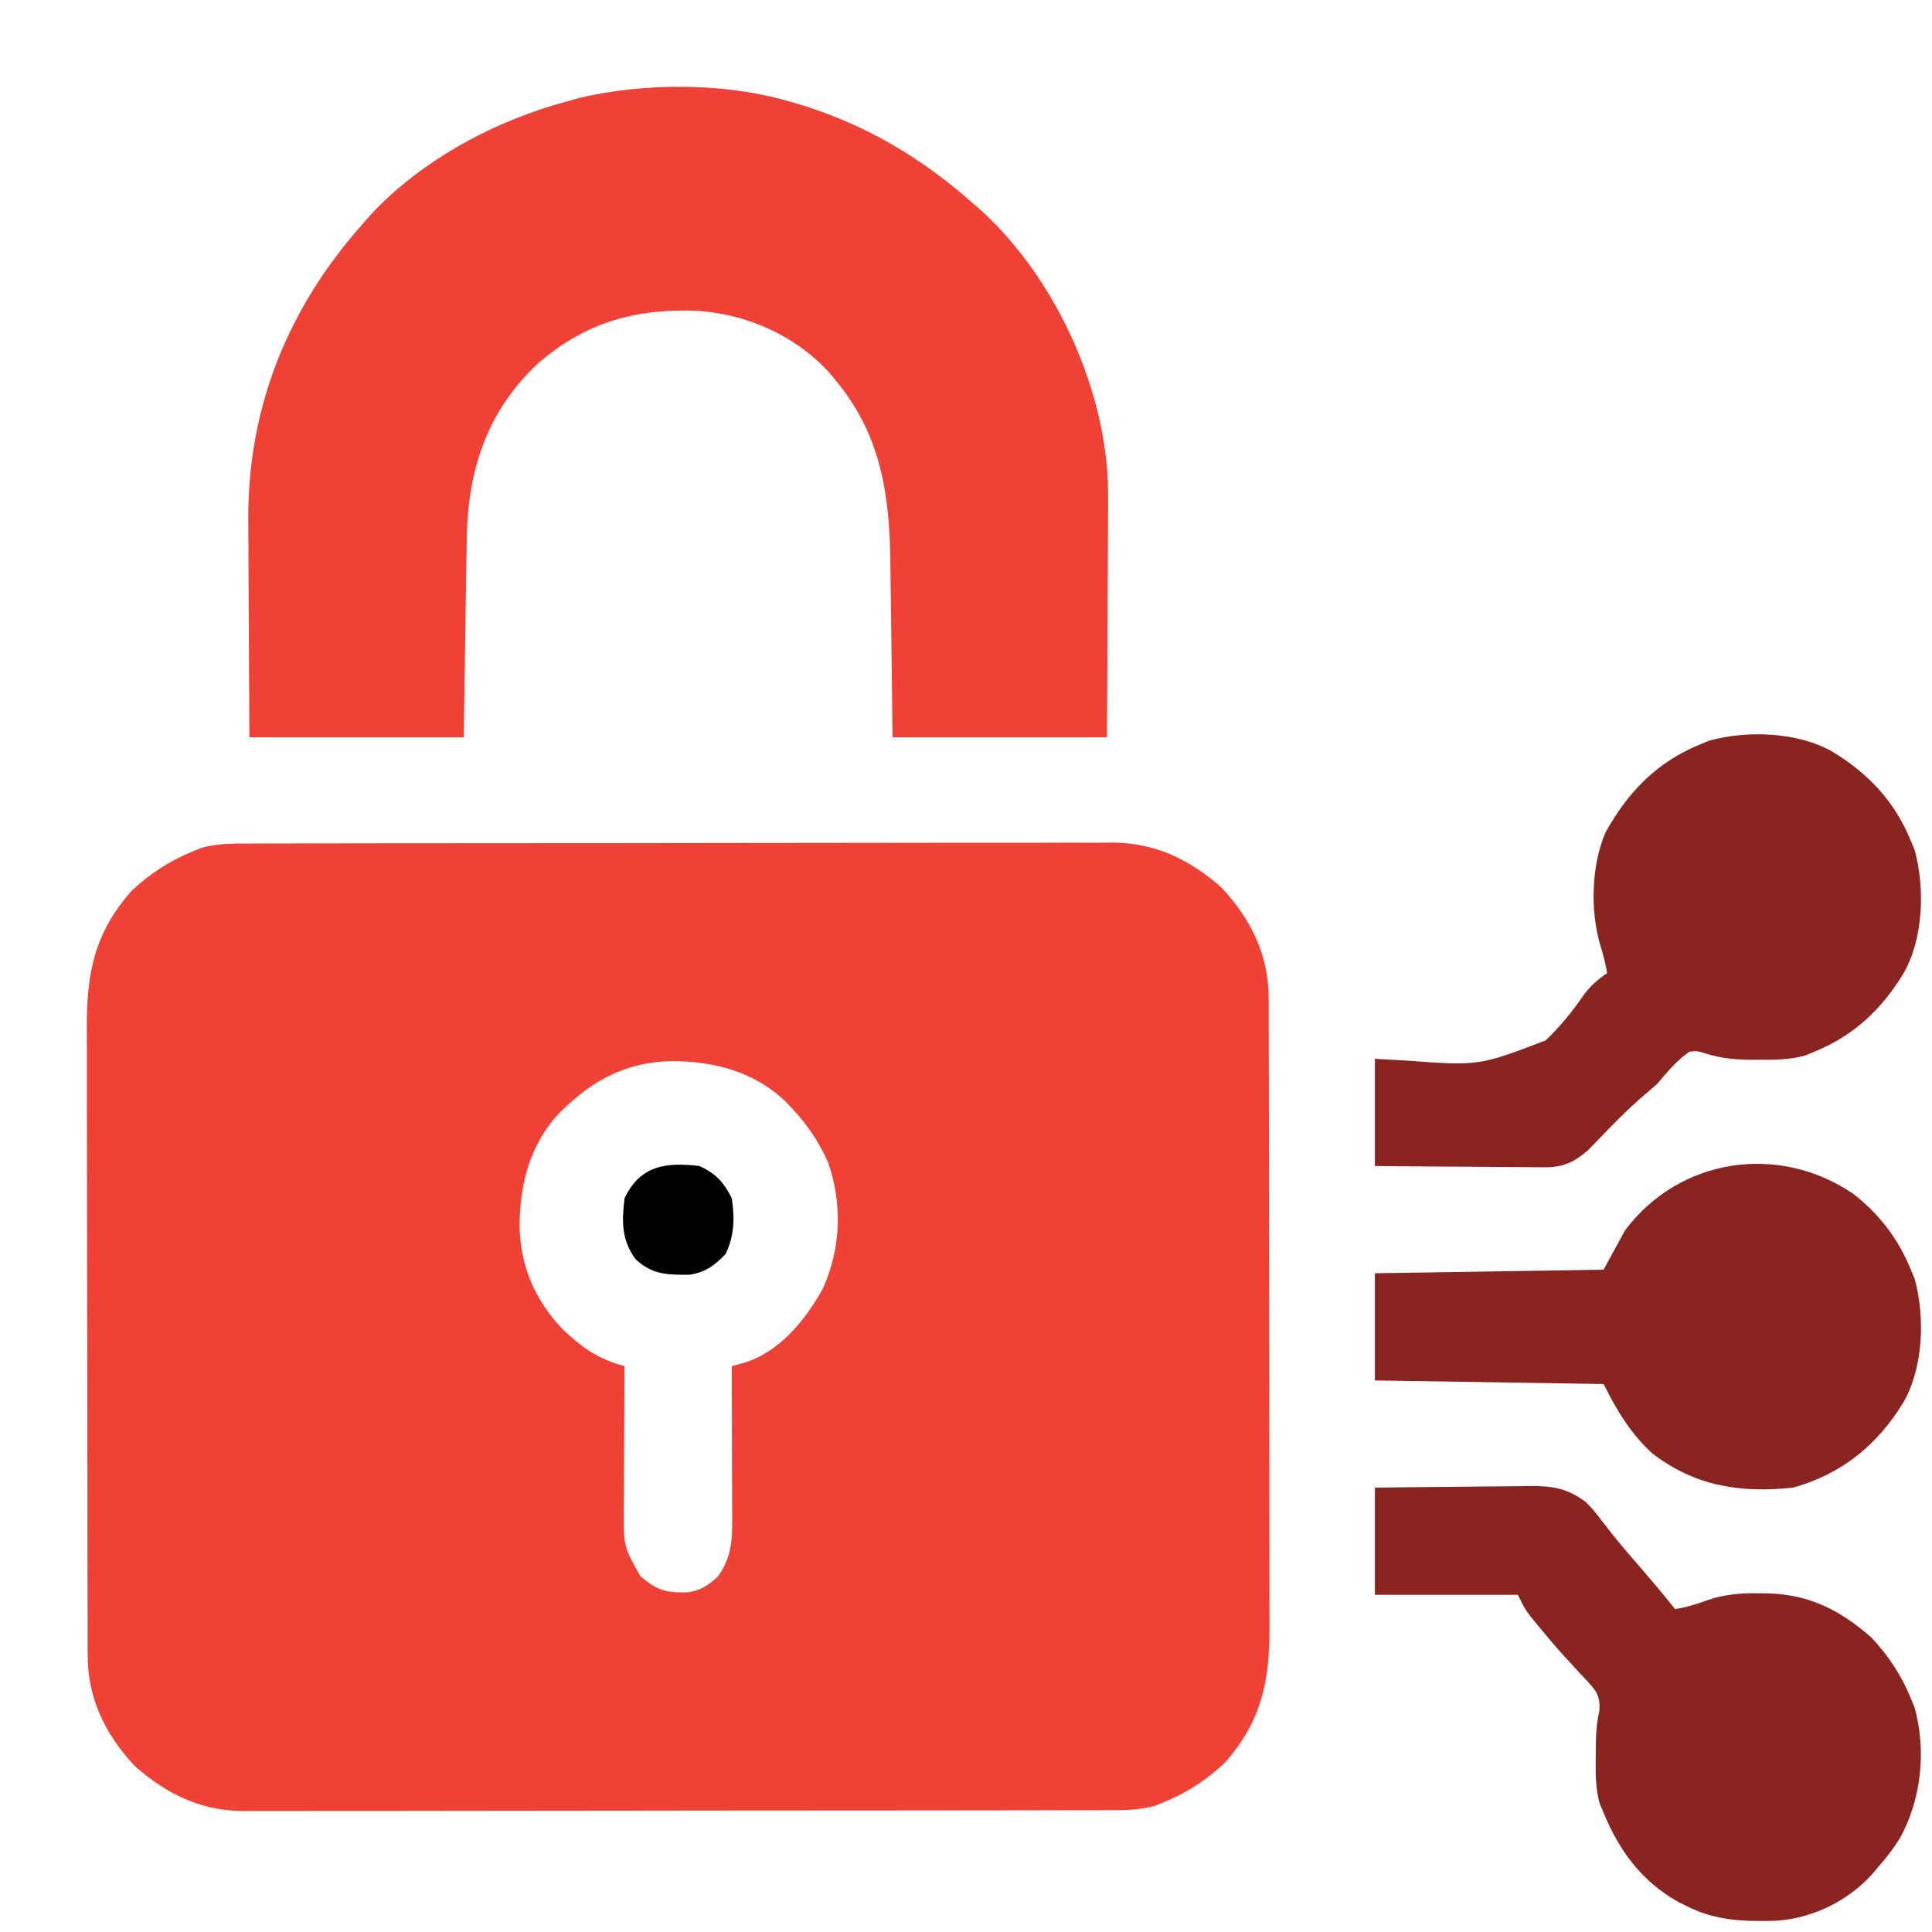
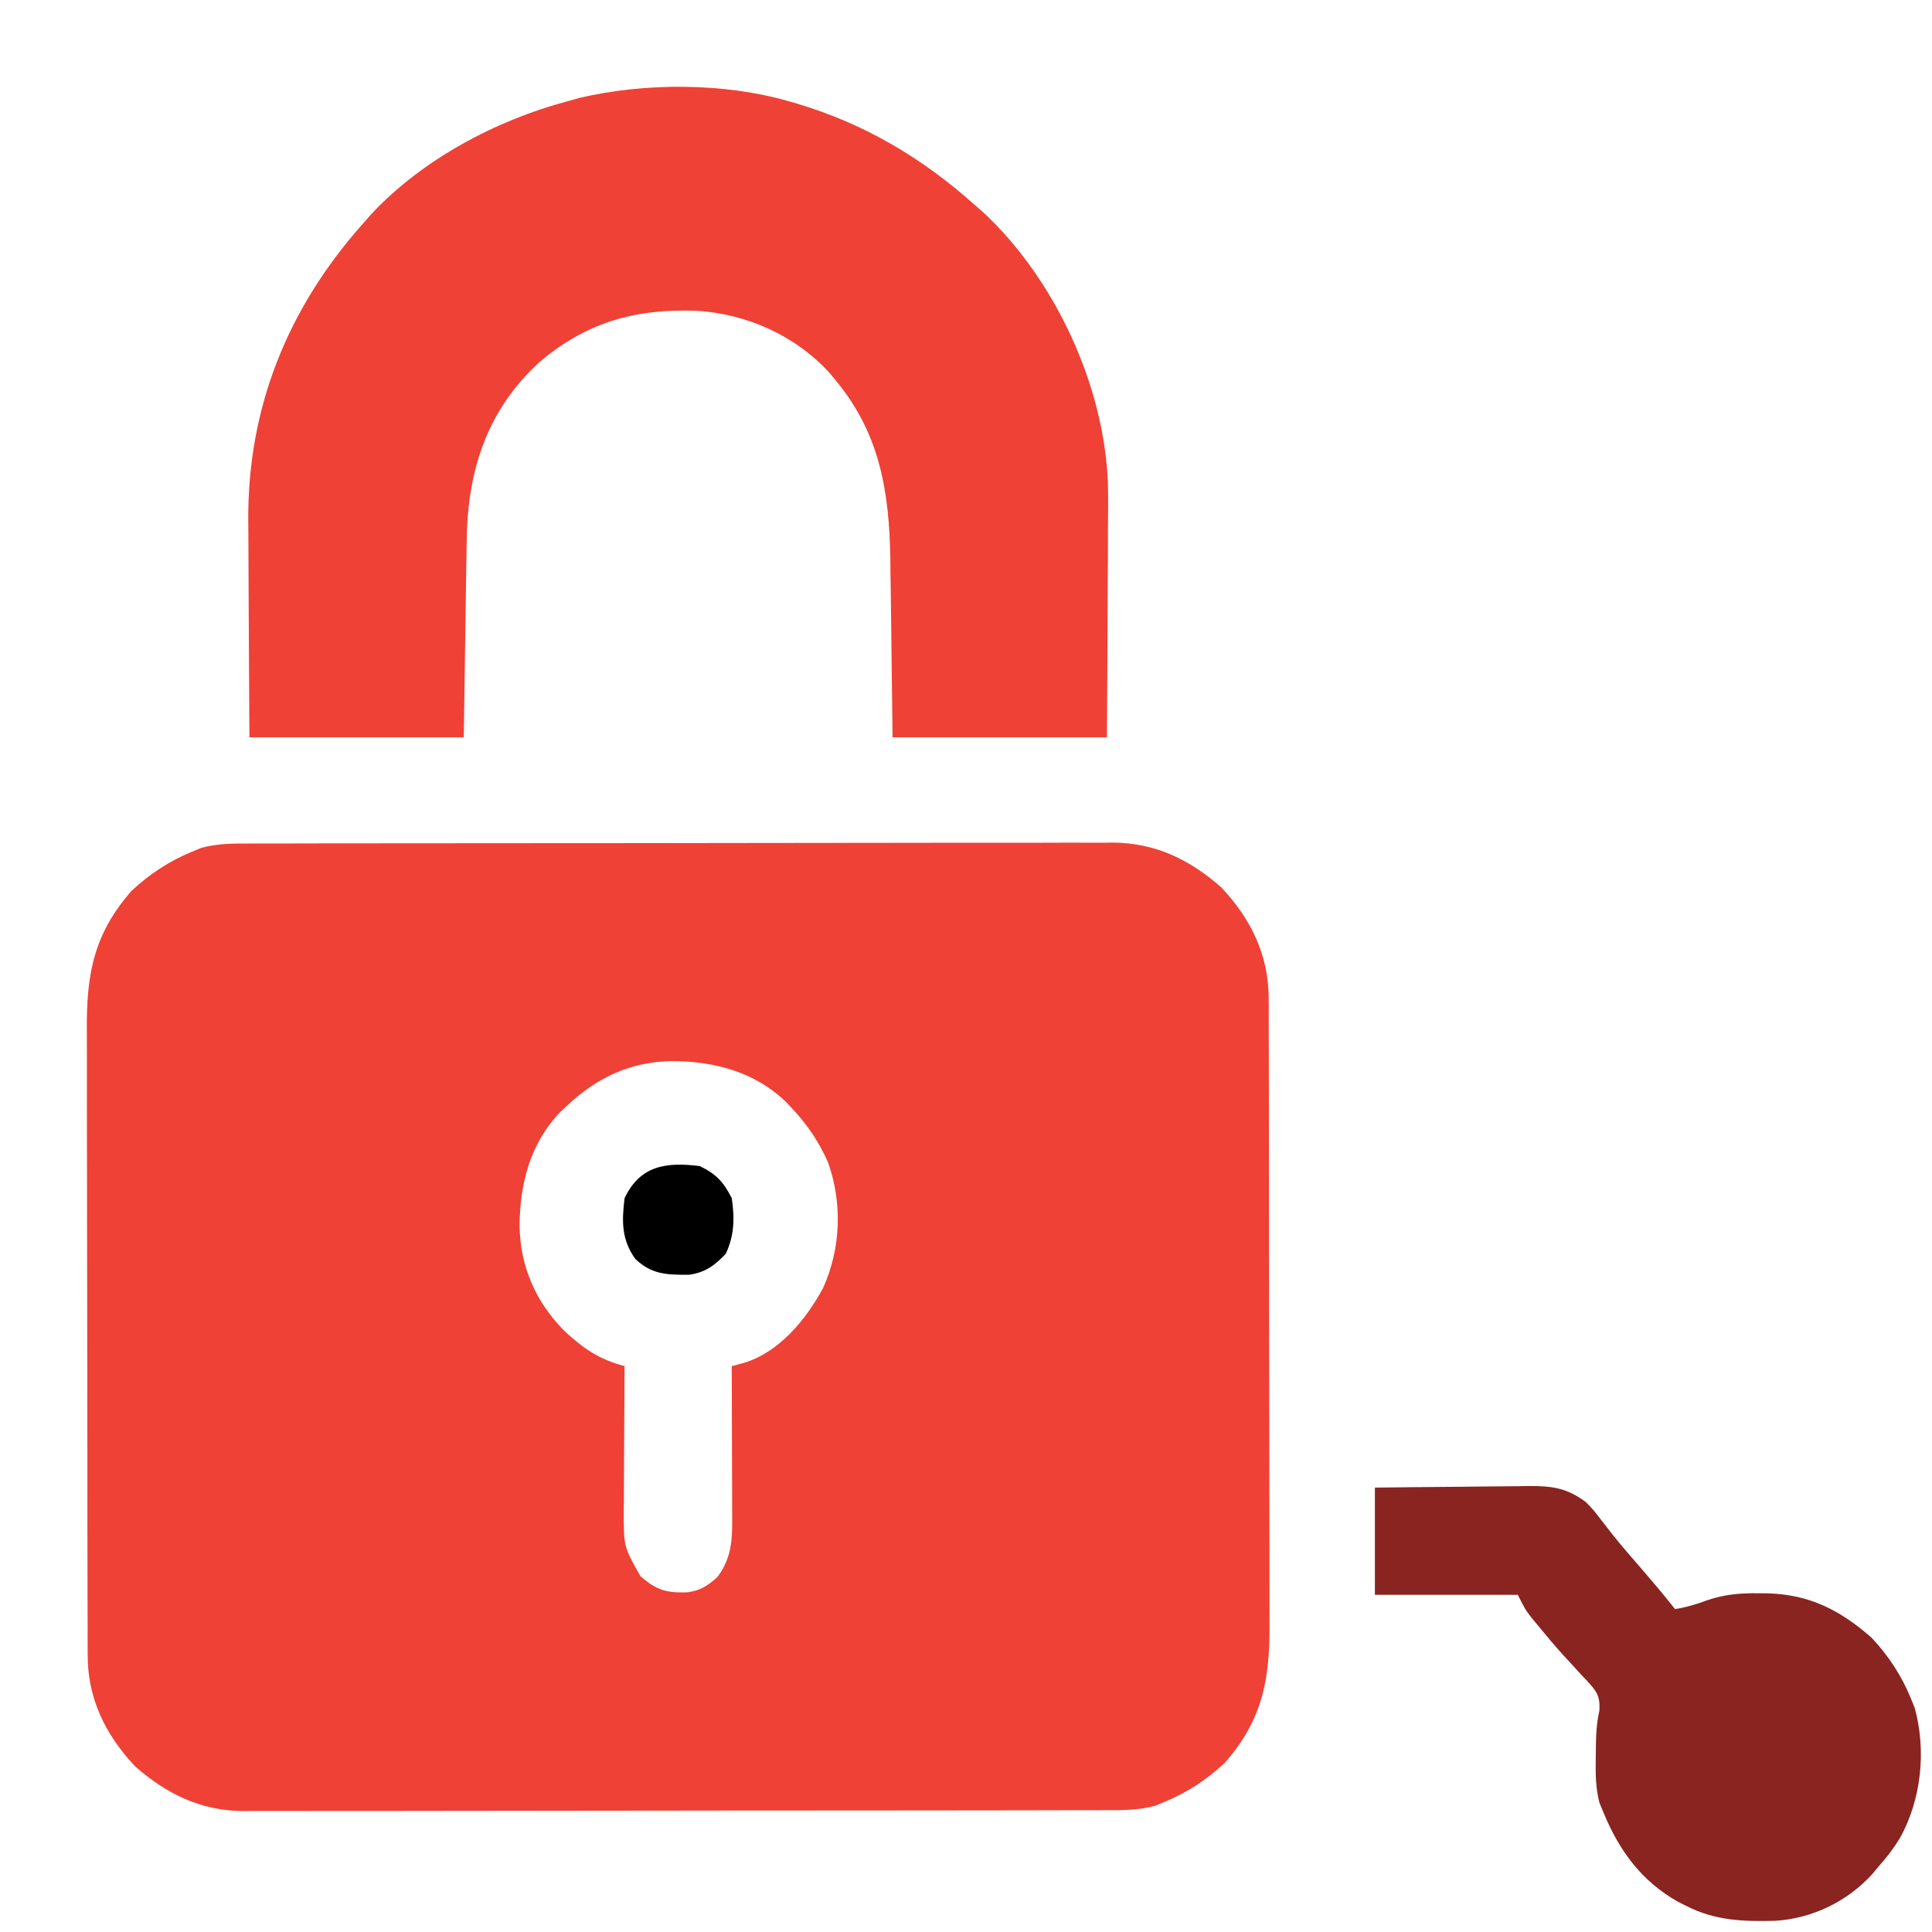
<svg xmlns="http://www.w3.org/2000/svg" width="79" height="79" viewBox="0 0 79 79" fill="none">
  <g filter="url(#filter0_d_819_413)">
    <path d="M6.724 30.942C6.879 30.941 7.034 30.941 7.193 30.94C7.712 30.938 8.23 30.938 8.749 30.939C9.12 30.938 9.492 30.937 9.864 30.936C10.769 30.933 11.674 30.932 12.579 30.932C13.315 30.932 14.052 30.931 14.788 30.931C16.876 30.928 18.965 30.927 21.054 30.927C21.166 30.927 21.279 30.927 21.395 30.927C21.564 30.927 21.564 30.927 21.736 30.927C23.561 30.927 25.387 30.924 27.212 30.92C29.087 30.916 30.963 30.914 32.839 30.914C33.891 30.914 34.944 30.913 35.996 30.91C36.986 30.907 37.976 30.907 38.966 30.91C39.329 30.91 39.692 30.909 40.055 30.907C40.551 30.905 41.048 30.907 41.544 30.909C41.758 30.907 41.758 30.907 41.976 30.904C43.709 30.922 45.099 31.601 46.388 32.734C47.603 34.025 48.334 35.514 48.327 37.299C48.327 37.417 48.328 37.536 48.329 37.659C48.33 38.056 48.33 38.454 48.33 38.851C48.331 39.136 48.332 39.422 48.333 39.707C48.336 40.482 48.336 41.256 48.336 42.031C48.337 42.515 48.337 43 48.338 43.484C48.341 45.175 48.342 46.866 48.342 48.557C48.342 50.131 48.345 51.705 48.349 53.279C48.353 54.632 48.355 55.985 48.354 57.338C48.354 58.146 48.355 58.953 48.358 59.76C48.361 60.52 48.361 61.28 48.359 62.04C48.359 62.318 48.359 62.596 48.361 62.874C48.375 65.13 48.076 66.775 46.534 68.529C45.801 69.219 44.983 69.756 44.051 70.136C43.931 70.186 43.812 70.236 43.69 70.287C42.998 70.477 42.351 70.47 41.637 70.468C41.483 70.468 41.328 70.469 41.168 70.47C40.65 70.471 40.131 70.471 39.613 70.471C39.241 70.472 38.869 70.473 38.498 70.474C37.593 70.476 36.687 70.477 35.782 70.477C35.046 70.478 34.31 70.478 33.574 70.479C31.485 70.482 29.396 70.483 27.308 70.483C27.195 70.483 27.082 70.483 26.967 70.483C26.798 70.483 26.798 70.483 26.625 70.483C24.8 70.483 22.975 70.485 21.15 70.489C19.274 70.494 17.398 70.496 15.523 70.495C14.47 70.495 13.418 70.496 12.366 70.499C11.375 70.502 10.385 70.502 9.395 70.5C9.032 70.5 8.669 70.5 8.307 70.502C7.81 70.504 7.314 70.503 6.817 70.501C6.675 70.502 6.532 70.504 6.385 70.505C4.652 70.488 3.263 69.808 1.973 68.675C0.759 67.384 0.028 65.895 0.035 64.111C0.034 63.992 0.034 63.873 0.033 63.751C0.031 63.353 0.031 62.956 0.032 62.559C0.031 62.273 0.03 61.988 0.029 61.702C0.026 60.928 0.025 60.153 0.025 59.379C0.025 58.894 0.024 58.41 0.024 57.925C0.021 56.235 0.02 54.544 0.02 52.853C0.02 51.279 0.017 49.705 0.012 48.13C0.009 46.777 0.007 45.424 0.007 44.071C0.007 43.264 0.006 42.457 0.003 41.649C0 40.889 0 40.129 0.003 39.37C0.003 39.091 0.002 38.813 0 38.535C-0.013 36.279 0.286 34.635 1.827 32.88C2.561 32.191 3.378 31.654 4.311 31.273C4.43 31.223 4.549 31.174 4.672 31.122C5.363 30.933 6.01 30.94 6.724 30.942ZM19.652 41.647C19.559 41.733 19.466 41.821 19.37 41.91C18.13 43.193 17.703 44.852 17.696 46.587C17.727 48.249 18.344 49.66 19.506 50.851C20.305 51.595 20.929 52.026 21.989 52.312C21.988 52.443 21.988 52.443 21.987 52.577C21.981 53.489 21.976 54.402 21.973 55.314C21.972 55.655 21.97 55.995 21.967 56.335C21.964 56.825 21.962 57.315 21.961 57.805C21.959 57.956 21.958 58.108 21.956 58.264C21.954 59.691 21.954 59.691 22.638 60.904C23.312 61.48 23.683 61.581 24.545 61.562C25.085 61.494 25.387 61.293 25.788 60.932C26.301 60.242 26.391 59.574 26.389 58.731C26.389 58.587 26.389 58.444 26.389 58.297C26.388 58.144 26.387 57.991 26.387 57.834C26.386 57.676 26.386 57.518 26.386 57.355C26.385 56.852 26.383 56.349 26.381 55.846C26.381 55.504 26.38 55.163 26.379 54.821C26.378 53.985 26.375 53.148 26.372 52.312C26.533 52.269 26.694 52.225 26.86 52.181C28.315 51.743 29.399 50.418 30.104 49.123C30.837 47.492 30.901 45.661 30.308 43.975C29.936 43.145 29.477 42.455 28.856 41.793C28.726 41.653 28.726 41.653 28.592 41.511C27.31 40.271 25.65 39.844 23.916 39.837C22.234 39.868 20.873 40.502 19.652 41.647Z" fill="#EF4136" />
    <path d="M28.71 0.592C28.805 0.619 28.901 0.647 29 0.675C31.781 1.498 34.154 2.902 36.307 4.829C36.422 4.929 36.537 5.029 36.655 5.132C39.572 7.848 41.574 12.159 41.751 16.13C41.768 16.804 41.762 17.477 41.755 18.151C41.755 18.397 41.754 18.642 41.754 18.888C41.752 19.526 41.748 20.164 41.743 20.802C41.737 21.572 41.736 22.342 41.733 23.112C41.729 24.274 41.72 25.436 41.713 26.598C38.82 26.598 35.927 26.598 32.947 26.598C32.892 22.279 32.892 22.279 32.877 20.929C32.872 20.569 32.866 20.209 32.861 19.849C32.859 19.668 32.858 19.487 32.856 19.3C32.811 16.54 32.428 14.172 30.609 11.988C30.531 11.893 30.453 11.799 30.373 11.702C28.976 10.165 26.986 9.285 24.934 9.157C22.409 9.065 20.383 9.637 18.446 11.312C16.45 13.183 15.646 15.465 15.542 18.16C15.53 18.7 15.521 19.238 15.514 19.778C15.511 19.951 15.509 20.125 15.506 20.304C15.496 20.947 15.487 21.59 15.478 22.233C15.457 23.673 15.436 25.114 15.414 26.598C12.522 26.598 9.629 26.598 6.648 26.598C6.631 23.92 6.631 23.92 6.627 22.765C6.624 21.981 6.621 21.198 6.615 20.414C6.61 19.782 6.608 19.149 6.607 18.516C6.606 18.276 6.604 18.037 6.602 17.797C6.557 13.13 8.219 9.027 11.323 5.559C11.474 5.387 11.474 5.387 11.627 5.211C13.708 2.977 16.728 1.368 19.651 0.592C19.817 0.545 19.982 0.499 20.152 0.451C22.833 -0.177 26.062 -0.172 28.71 0.592Z" fill="#EF4136" />
-     <path d="M52.67 57.279C53.734 57.266 54.797 57.254 55.86 57.247C56.222 57.244 56.583 57.24 56.945 57.235C57.465 57.228 57.985 57.225 58.506 57.222C58.667 57.219 58.828 57.216 58.993 57.213C59.942 57.213 60.519 57.297 61.29 57.864C61.616 58.2 61.616 58.2 61.902 58.576C62.067 58.786 62.067 58.786 62.234 59C62.293 59.076 62.352 59.151 62.412 59.229C62.772 59.679 63.151 60.112 63.528 60.548C64.01 61.106 64.486 61.667 64.943 62.247C65.411 62.171 65.831 62.044 66.273 61.879C66.978 61.642 67.618 61.589 68.358 61.598C68.48 61.599 68.601 61.601 68.726 61.602C70.441 61.65 71.693 62.286 72.978 63.415C73.668 64.149 74.205 64.966 74.586 65.899C74.638 66.026 74.69 66.154 74.743 66.285C75.223 68.032 75.016 70.017 74.147 71.597C73.888 72.024 73.604 72.394 73.271 72.766C73.189 72.865 73.106 72.964 73.022 73.066C72.012 74.192 70.555 74.901 69.042 74.992C67.717 75.024 66.587 74.992 65.381 74.373C65.279 74.322 65.176 74.27 65.071 74.218C63.58 73.379 62.663 72.134 62.021 70.574C61.965 70.441 61.91 70.307 61.853 70.169C61.688 69.544 61.692 68.962 61.701 68.319C61.701 68.199 61.702 68.079 61.702 67.956C61.706 67.402 61.727 66.928 61.852 66.385C61.88 65.774 61.727 65.603 61.331 65.163C61.251 65.081 61.172 64.998 61.09 64.913C60.927 64.735 60.765 64.556 60.603 64.378C60.522 64.29 60.441 64.202 60.357 64.112C60.016 63.737 59.694 63.35 59.373 62.959C59.27 62.835 59.167 62.711 59.061 62.583C58.807 62.247 58.807 62.247 58.514 61.662C56.586 61.662 54.657 61.662 52.67 61.662C52.67 60.216 52.67 58.769 52.67 57.279Z" fill="#892421" />
-     <path d="M71.371 27.182C72.853 28.08 73.928 29.223 74.586 30.835C74.638 30.962 74.69 31.088 74.744 31.219C75.169 32.779 75.095 34.825 74.293 36.24C73.396 37.722 72.252 38.797 70.641 39.455C70.448 39.533 70.448 39.533 70.252 39.614C69.628 39.784 69.056 39.79 68.413 39.783C68.289 39.784 68.166 39.784 68.038 39.785C67.371 39.779 66.807 39.723 66.166 39.519C65.844 39.42 65.844 39.42 65.527 39.455C65.006 39.821 64.625 40.288 64.212 40.77C64.033 40.932 63.851 41.09 63.664 41.244C63.013 41.801 62.419 42.413 61.824 43.03C61.747 43.109 61.67 43.188 61.59 43.269C61.522 43.34 61.453 43.411 61.383 43.484C60.82 43.974 60.369 44.185 59.62 44.18C59.465 44.18 59.31 44.179 59.15 44.179C58.985 44.177 58.819 44.175 58.649 44.173C58.478 44.172 58.307 44.171 58.131 44.171C57.586 44.168 57.041 44.163 56.496 44.157C56.127 44.155 55.757 44.153 55.387 44.151C54.482 44.147 53.576 44.138 52.67 44.13C52.67 42.683 52.67 41.237 52.67 39.747C53.271 39.779 53.271 39.779 53.883 39.812C56.919 40.038 56.919 40.038 59.651 38.993C60.247 38.429 60.746 37.806 61.212 37.131C61.483 36.761 61.789 36.498 62.167 36.24C62.093 35.832 62.002 35.451 61.873 35.056C61.471 33.657 61.523 31.796 62.111 30.467C63.028 28.824 64.209 27.607 65.966 26.89C66.093 26.838 66.219 26.785 66.35 26.732C67.91 26.306 69.956 26.381 71.371 27.182Z" fill="#892421" />
-     <path d="M72.212 45.254C73.292 46.085 74.07 47.105 74.586 48.367C74.638 48.494 74.69 48.621 74.744 48.752C75.169 50.312 75.095 52.358 74.293 53.773C73.228 55.531 71.754 56.731 69.764 57.28C67.612 57.512 65.743 57.217 64 55.87C63.119 55.057 62.553 54.107 62.021 53.043C57.392 52.97 57.392 52.97 52.67 52.897C52.67 51.45 52.67 50.004 52.67 48.514C55.756 48.465 58.842 48.417 62.021 48.367C62.31 47.837 62.599 47.307 62.898 46.76C65.124 43.792 69.168 43.193 72.212 45.254Z" fill="#892421" />
+     <path d="M52.67 57.279C53.734 57.266 54.797 57.254 55.86 57.247C56.222 57.244 56.583 57.24 56.945 57.235C57.465 57.228 57.985 57.225 58.506 57.222C58.667 57.219 58.828 57.216 58.993 57.213C59.942 57.213 60.519 57.297 61.29 57.864C61.616 58.2 61.616 58.2 61.902 58.576C62.067 58.786 62.067 58.786 62.234 59C62.293 59.076 62.352 59.151 62.412 59.229C62.772 59.679 63.151 60.112 63.528 60.548C64.01 61.106 64.486 61.667 64.943 62.247C65.411 62.171 65.831 62.044 66.273 61.879C66.978 61.642 67.618 61.589 68.358 61.598C68.48 61.599 68.601 61.601 68.726 61.602C70.441 61.65 71.693 62.286 72.978 63.415C73.668 64.149 74.205 64.966 74.586 65.899C74.638 66.026 74.69 66.154 74.743 66.285C75.223 68.032 75.016 70.017 74.147 71.597C73.888 72.024 73.604 72.394 73.271 72.766C73.189 72.865 73.106 72.964 73.022 73.066C72.012 74.192 70.555 74.901 69.042 74.992C67.717 75.024 66.587 74.992 65.381 74.373C65.279 74.322 65.176 74.27 65.071 74.218C63.58 73.379 62.663 72.134 62.021 70.574C61.965 70.441 61.91 70.307 61.853 70.169C61.688 69.544 61.692 68.962 61.701 68.319C61.706 67.402 61.727 66.928 61.852 66.385C61.88 65.774 61.727 65.603 61.331 65.163C61.251 65.081 61.172 64.998 61.09 64.913C60.927 64.735 60.765 64.556 60.603 64.378C60.522 64.29 60.441 64.202 60.357 64.112C60.016 63.737 59.694 63.35 59.373 62.959C59.27 62.835 59.167 62.711 59.061 62.583C58.807 62.247 58.807 62.247 58.514 61.662C56.586 61.662 54.657 61.662 52.67 61.662C52.67 60.216 52.67 58.769 52.67 57.279Z" fill="#892421" />
    <path d="M25.058 44.13C25.732 44.449 26.041 44.787 26.372 45.445C26.494 46.255 26.478 46.974 26.126 47.718C25.673 48.196 25.294 48.477 24.633 48.576C23.735 48.577 23.112 48.578 22.428 47.928C21.859 47.133 21.874 46.392 21.989 45.445C22.626 44.1 23.692 43.963 25.058 44.13Z" fill="black" />
  </g>
  <defs>
    <filter id="filter0_d_819_413" x="0" y="-0.002" width="78.55" height="78.552" filterUnits="userSpaceOnUse" color-interpolation-filters="sRGB">
      <feFlood flood-opacity="0" result="BackgroundImageFix" />
      <feColorMatrix in="SourceAlpha" type="matrix" values="0 0 0 0 0 0 0 0 0 0 0 0 0 0 0 0 0 0 127 0" result="hardAlpha" />
      <feOffset dx="3.55" dy="3.55" />
      <feComposite in2="hardAlpha" operator="out" />
      <feColorMatrix type="matrix" values="0 0 0 0 0 0 0 0 0 0 0 0 0 0 0 0 0 0 0.25 0" />
      <feBlend mode="normal" in2="BackgroundImageFix" result="effect1_dropShadow_819_413" />
      <feBlend mode="normal" in="SourceGraphic" in2="effect1_dropShadow_819_413" result="shape" />
    </filter>
  </defs>
</svg>